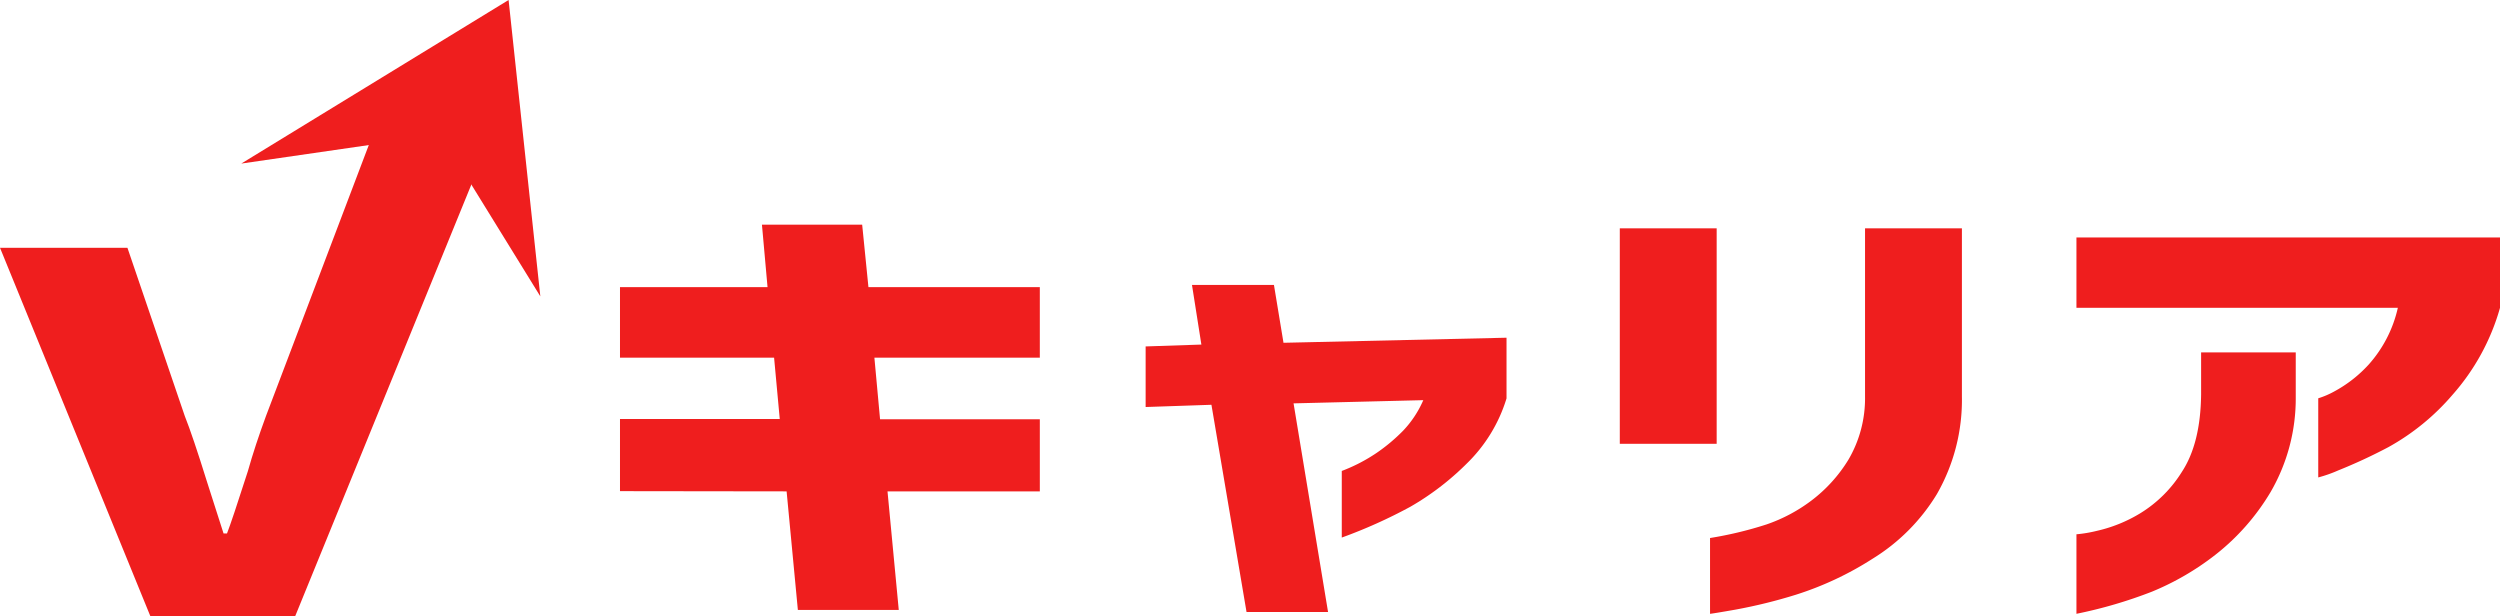
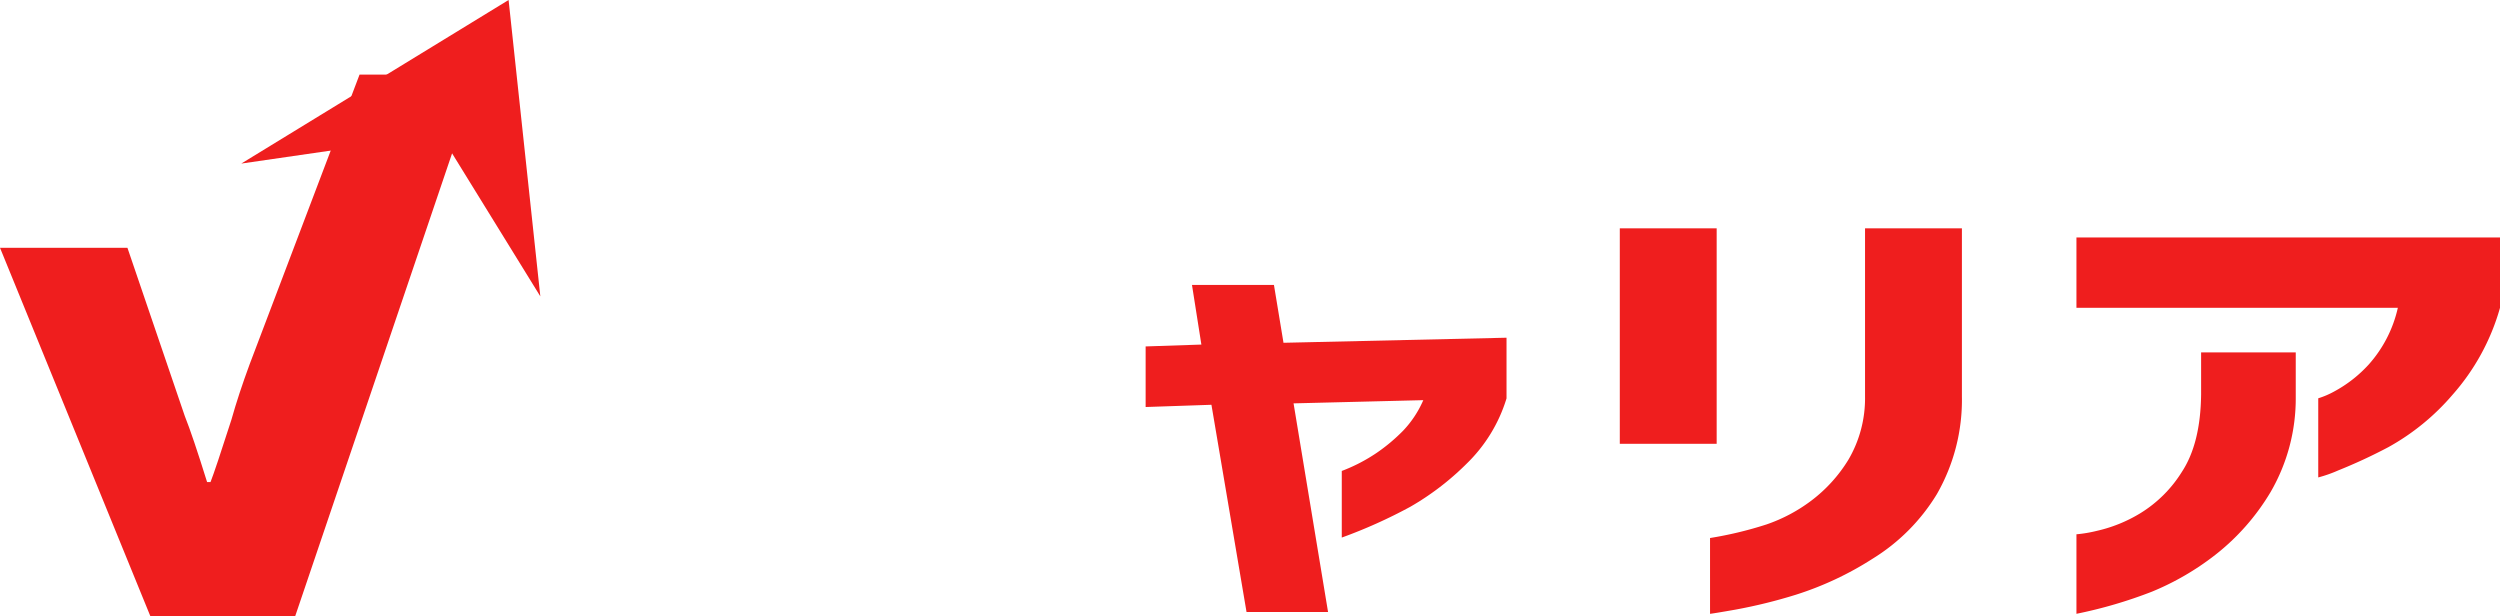
<svg xmlns="http://www.w3.org/2000/svg" id="レイヤー_1" data-name="レイヤー 1" width="335.49" height="82.67" viewBox="0 0 335.49 82.67">
  <defs>
    <style>.cls-1{fill:#ef1e1e;}</style>
  </defs>
  <title>logo19</title>
-   <path class="cls-1" d="M0,33.25H17.1l7.69,22.56q1.08,2.71,3,8.88Q29.5,70,30,71.59h.46q.63-1.59,2.8-8.35c.66-2.35,1.48-4.82,2.44-7.43l14.76-38.9h16L39.62,82.67H20.17Z" />
-   <path class="cls-1" d="M83.2,65.91V56.23h21.44L103.88,48H83.2V38.53H103l-.75-8.38h13.45l.84,8.38h23V48h-22.2l.76,8.26h21.44v9.68H119.1l1.51,15.91H107.07l-1.51-15.91Z" />
+   <path class="cls-1" d="M0,33.25H17.1l7.69,22.56q1.08,2.71,3,8.88h.46q.63-1.59,2.8-8.35c.66-2.35,1.48-4.82,2.44-7.43l14.76-38.9h16L39.62,82.67H20.17Z" />
  <path class="cls-1" d="M162.57,54.32l-8.83.3V46.49l7.48-.25-1.26-8h11L172.24,46l29.93-.68v8.14a20.54,20.54,0,0,1-5.38,8.79A36.38,36.38,0,0,1,189.27,68a67.16,67.16,0,0,1-9.21,4.14V63.2a22.57,22.57,0,0,0,4.66-2.41,23.75,23.75,0,0,0,3.58-3A14,14,0,0,0,191,53.7l-17.41.43,4.63,28H167.28Z" />
  <path class="cls-1" d="M217.37,59.56V30.64h13V59.56Zm12.11,22.81V72.2a50.83,50.83,0,0,0,7.57-1.82,21.6,21.6,0,0,0,6-3.18,19.85,19.85,0,0,0,5-5.51,16.27,16.27,0,0,0,2.23-8.48V30.64h13V53.21a25.41,25.41,0,0,1-3.36,13.1A26.07,26.07,0,0,1,251.26,75,43.14,43.14,0,0,1,241,79.81a69.36,69.36,0,0,1-8.11,2C230.74,82.19,229.59,82.37,229.48,82.37Z" />
  <path class="cls-1" d="M321.78,41.31H278.65V31.87h56.84v9.44A29.8,29.8,0,0,1,329.1,53a31.21,31.21,0,0,1-8.58,7,70.72,70.72,0,0,1-6.77,3.14,17.82,17.82,0,0,1-2.65.93V53.45a11.36,11.36,0,0,0,2.15-.92,17.51,17.51,0,0,0,4.62-3.61A17,17,0,0,0,321.78,41.31ZM278.65,82.37V71.7a18,18,0,0,0,2.73-.46,19.36,19.36,0,0,0,5.8-2.34,17.1,17.1,0,0,0,5.64-5.61q2.48-3.8,2.56-10.33V47.29h12.7v6a25,25,0,0,1-3.37,12.73,30.46,30.46,0,0,1-7.44,8.45,36.18,36.18,0,0,1-8.49,4.93A61.54,61.54,0,0,1,278.65,82.37Z" />
  <polygon class="cls-1" points="72.51 39.77 59.12 18.07 32.38 21.95 68.25 0 72.51 39.77" />
</svg>